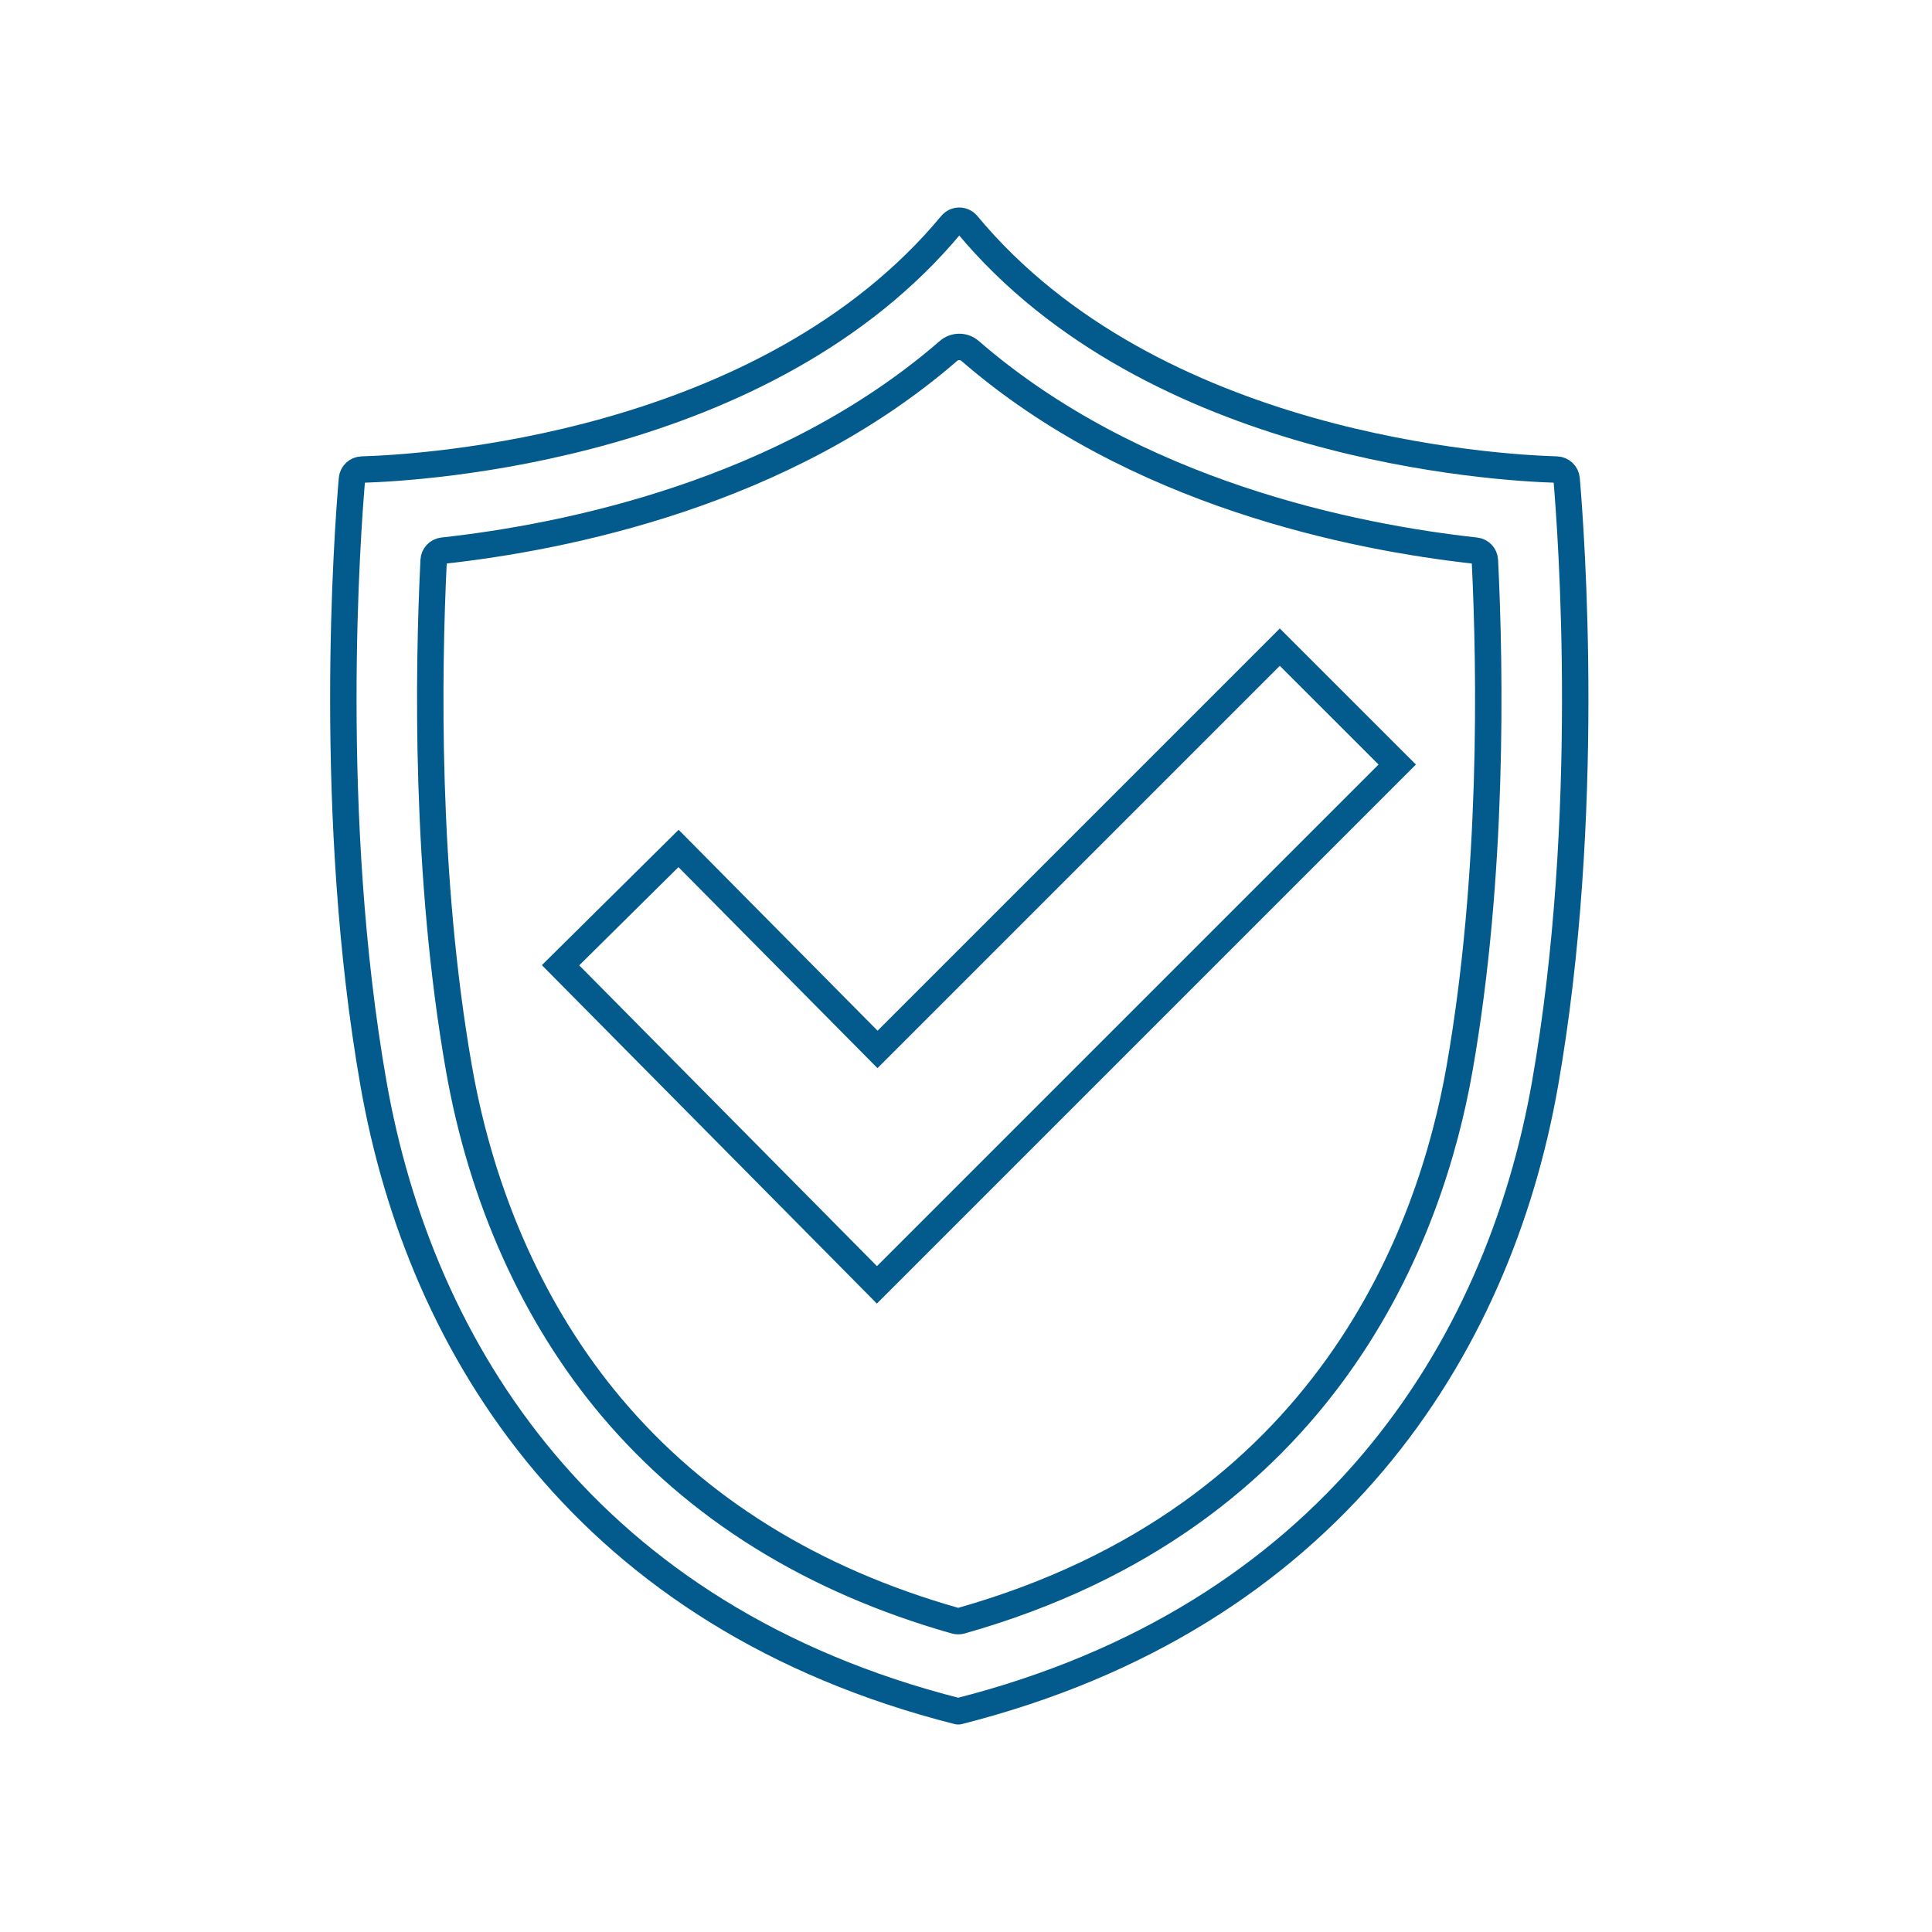
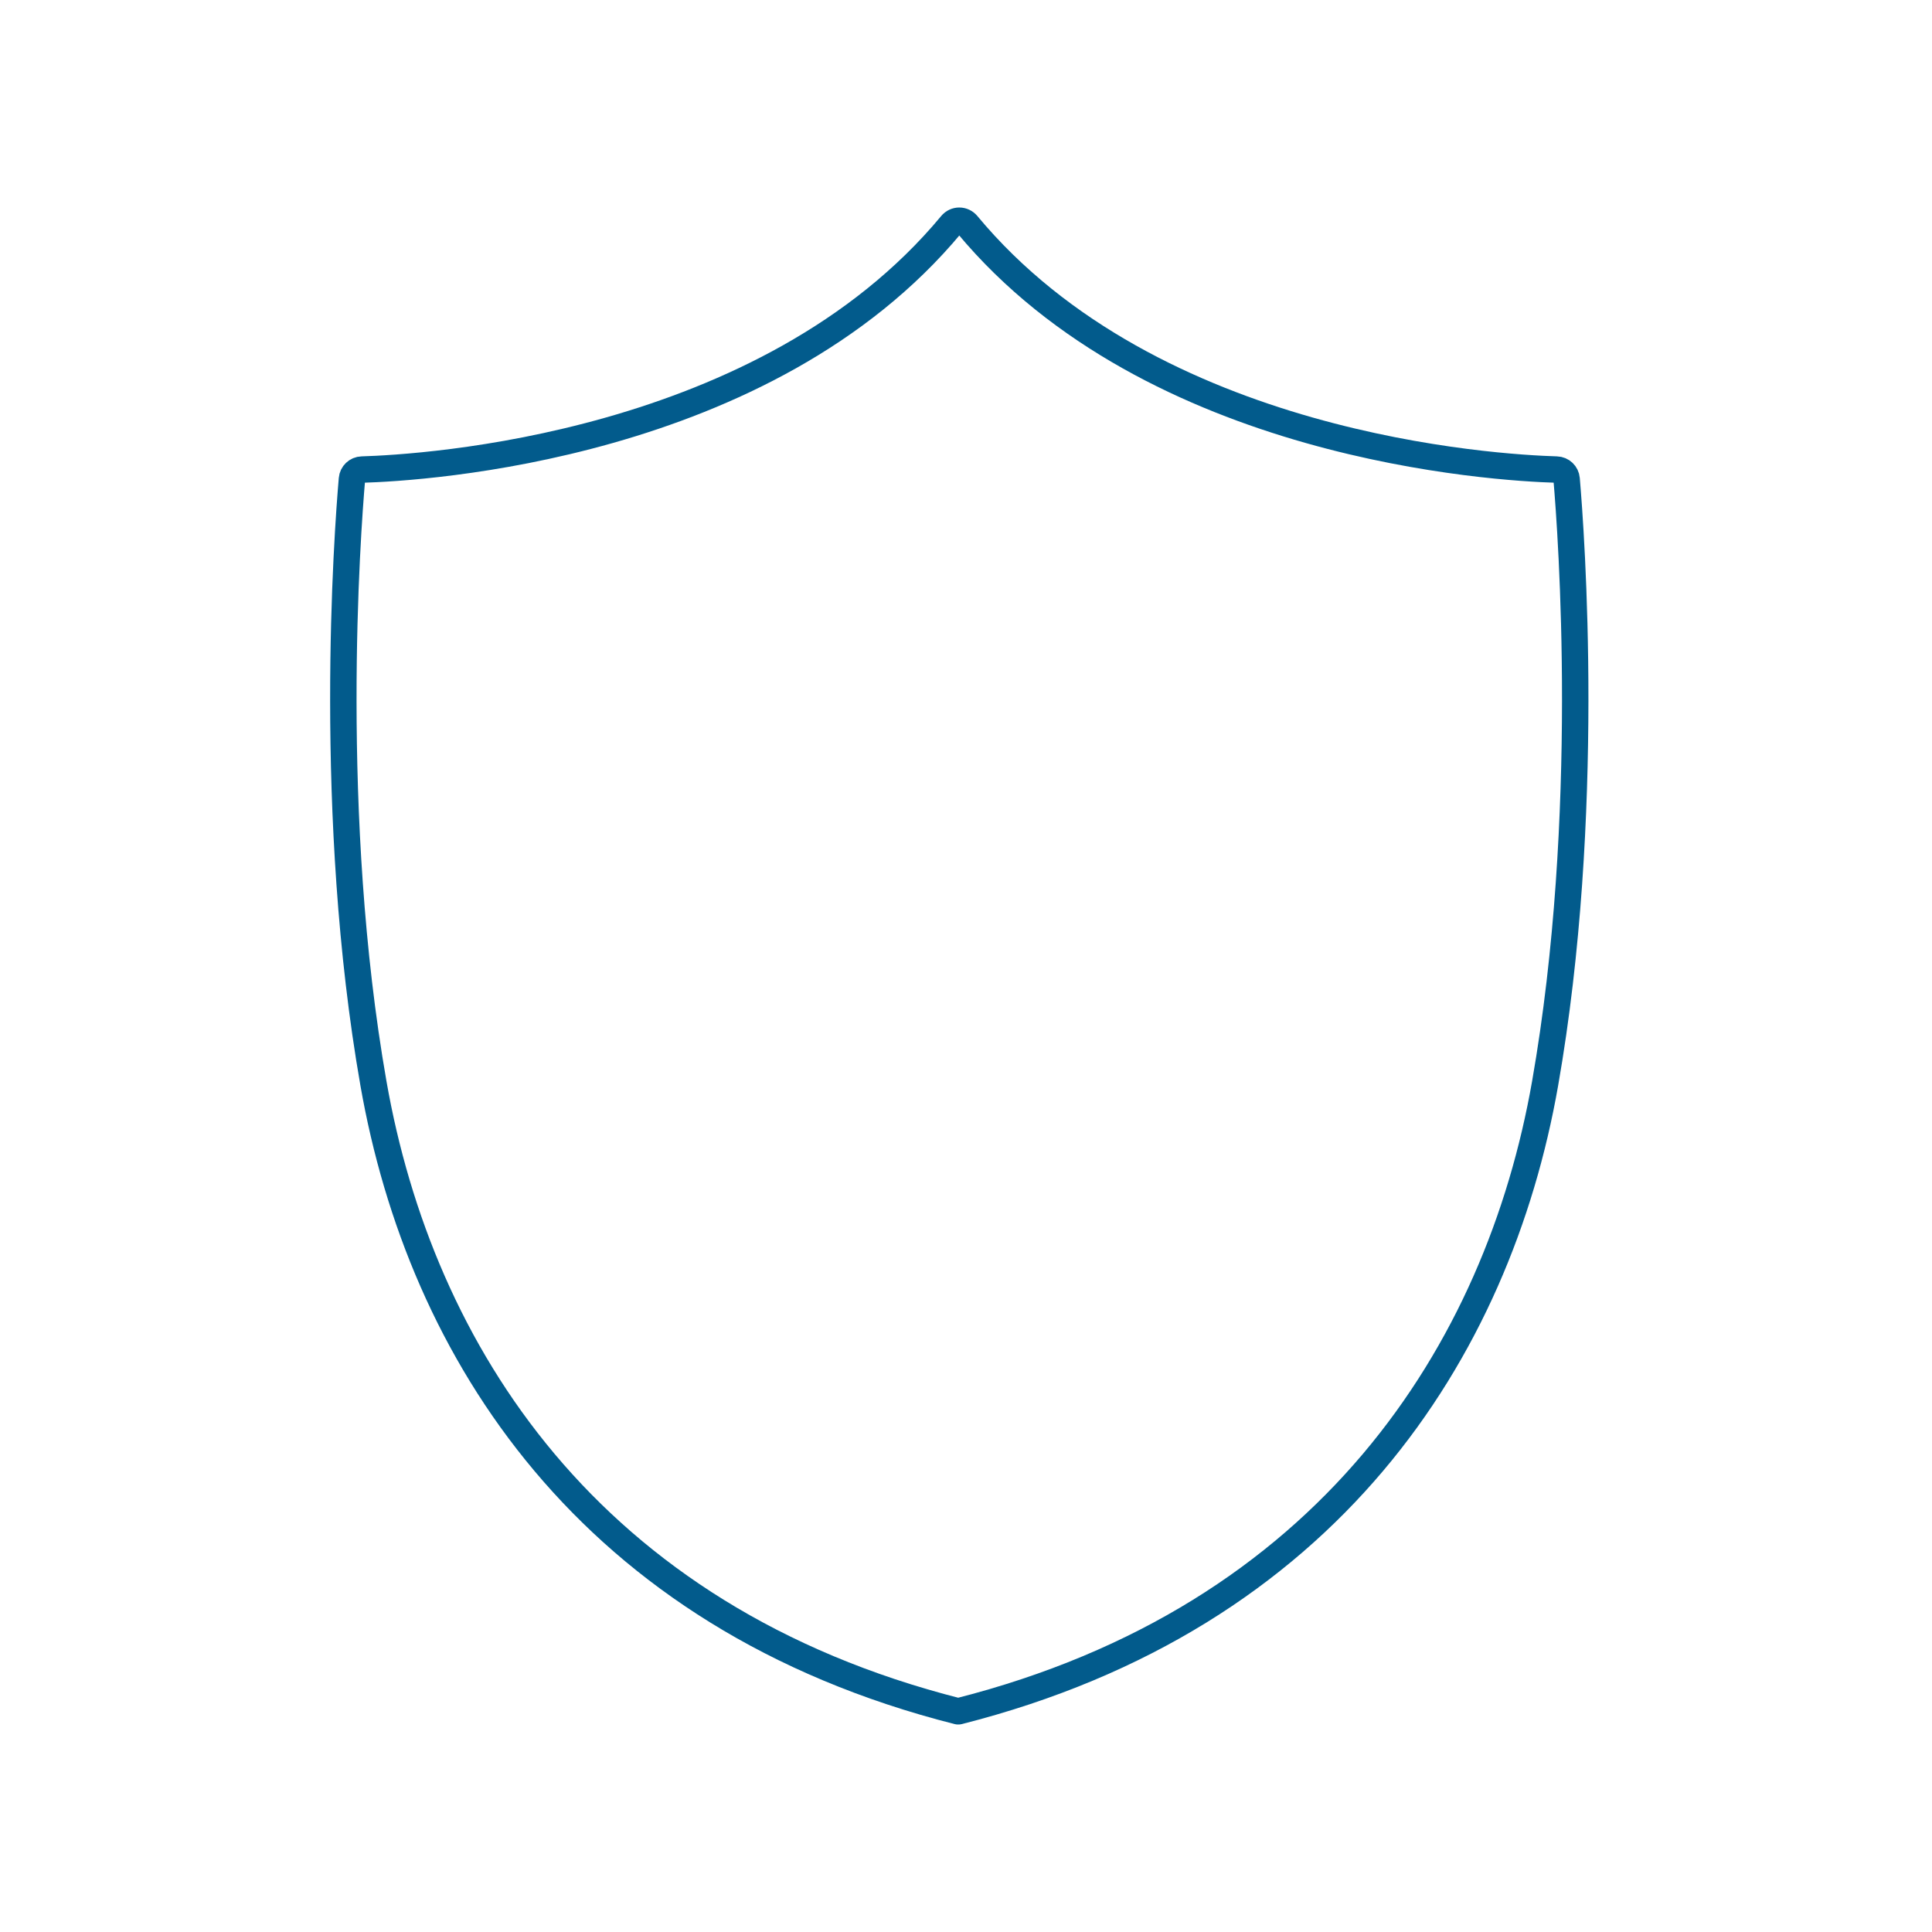
<svg xmlns="http://www.w3.org/2000/svg" id="Layer_1" data-name="Layer 1" viewBox="0 0 512 512">
  <defs>
    <style>
      .cls-1, .cls-2 {
        stroke-miterlimit: 10;
      }

      .cls-1, .cls-2, .cls-3, .cls-4 {
        fill: none;
      }

      .cls-1, .cls-4 {
        stroke: #025b8c;
        stroke-width: 7px;
      }

      .cls-2 {
        stroke: #1a1a1a;
        stroke-width: 2px;
      }

      .cls-5 {
        clip-path: url(#clippath);
      }

      .cls-4 {
        stroke-linecap: round;
        stroke-linejoin: round;
      }

      .cls-6 {
        opacity: .3;
      }
    </style>
    <clipPath id="clippath">
-       <rect class="cls-3" x="-1217.1" y=".03" width="1124.33" height="2432.93" />
-     </clipPath>
+       </clipPath>
  </defs>
  <g class="cls-6">
    <g class="cls-5">
      <g>
        <rect class="cls-2" x="-131.13" y="-134.03" width="133.56" height="133.56" />
        <rect class="cls-2" x="-131.13" y="1.53" width="133.56" height="133.56" />
        <rect class="cls-2" x="-131.13" y="137.09" width="133.56" height="133.56" />
-         <rect class="cls-2" x="-131.13" y="272.64" width="133.56" height="133.56" />
        <rect class="cls-2" x="-131.13" y="408.2" width="133.56" height="133.56" />
      </g>
    </g>
  </g>
  <g>
    <path class="cls-4" d="m253.85,453.51c-97.96-24.84-142.45-95.46-154.88-166.38-12.44-70.94-6.94-145.8-5.7-160.18.12-1.39,1.25-2.47,2.65-2.51,15.98-.47,107.02-5.72,156.2-64.96.52-.63,1.29-.99,2.1-.99h0c.81,0,1.58.37,2.1.99,49.18,59.24,140.21,64.49,156.2,64.96,1.4.04,2.53,1.12,2.65,2.51,1.24,14.38,6.74,89.23-5.7,160.18-12.44,70.93-57.49,141.54-155.45,166.38h-.16Z" />
-     <path class="cls-4" d="m254.7,429.52c-.5.14-1.03.14-1.52,0-37.91-10.74-68.58-29.8-91.23-56.72-20.33-24.17-34.27-55.16-40.32-89.64-8.99-51.26-8.15-105.42-6.71-134.64.07-1.35,1.09-2.44,2.43-2.59,32.23-3.54,90.43-15.11,133.99-52.92,1.65-1.43,4.11-1.43,5.75,0,43.57,37.81,101.77,49.38,133.99,52.92,1.34.15,2.37,1.24,2.43,2.59,1.44,29.21,2.28,83.38-6.71,134.64-7.58,43.22-34.84,118.84-132.11,146.36Z" />
  </g>
-   <polygon class="cls-1" points="232.39 340.5 148.55 255.8 179.82 224.85 232.55 278.11 339.16 171.5 370.28 202.61 232.39 340.5" />
</svg>